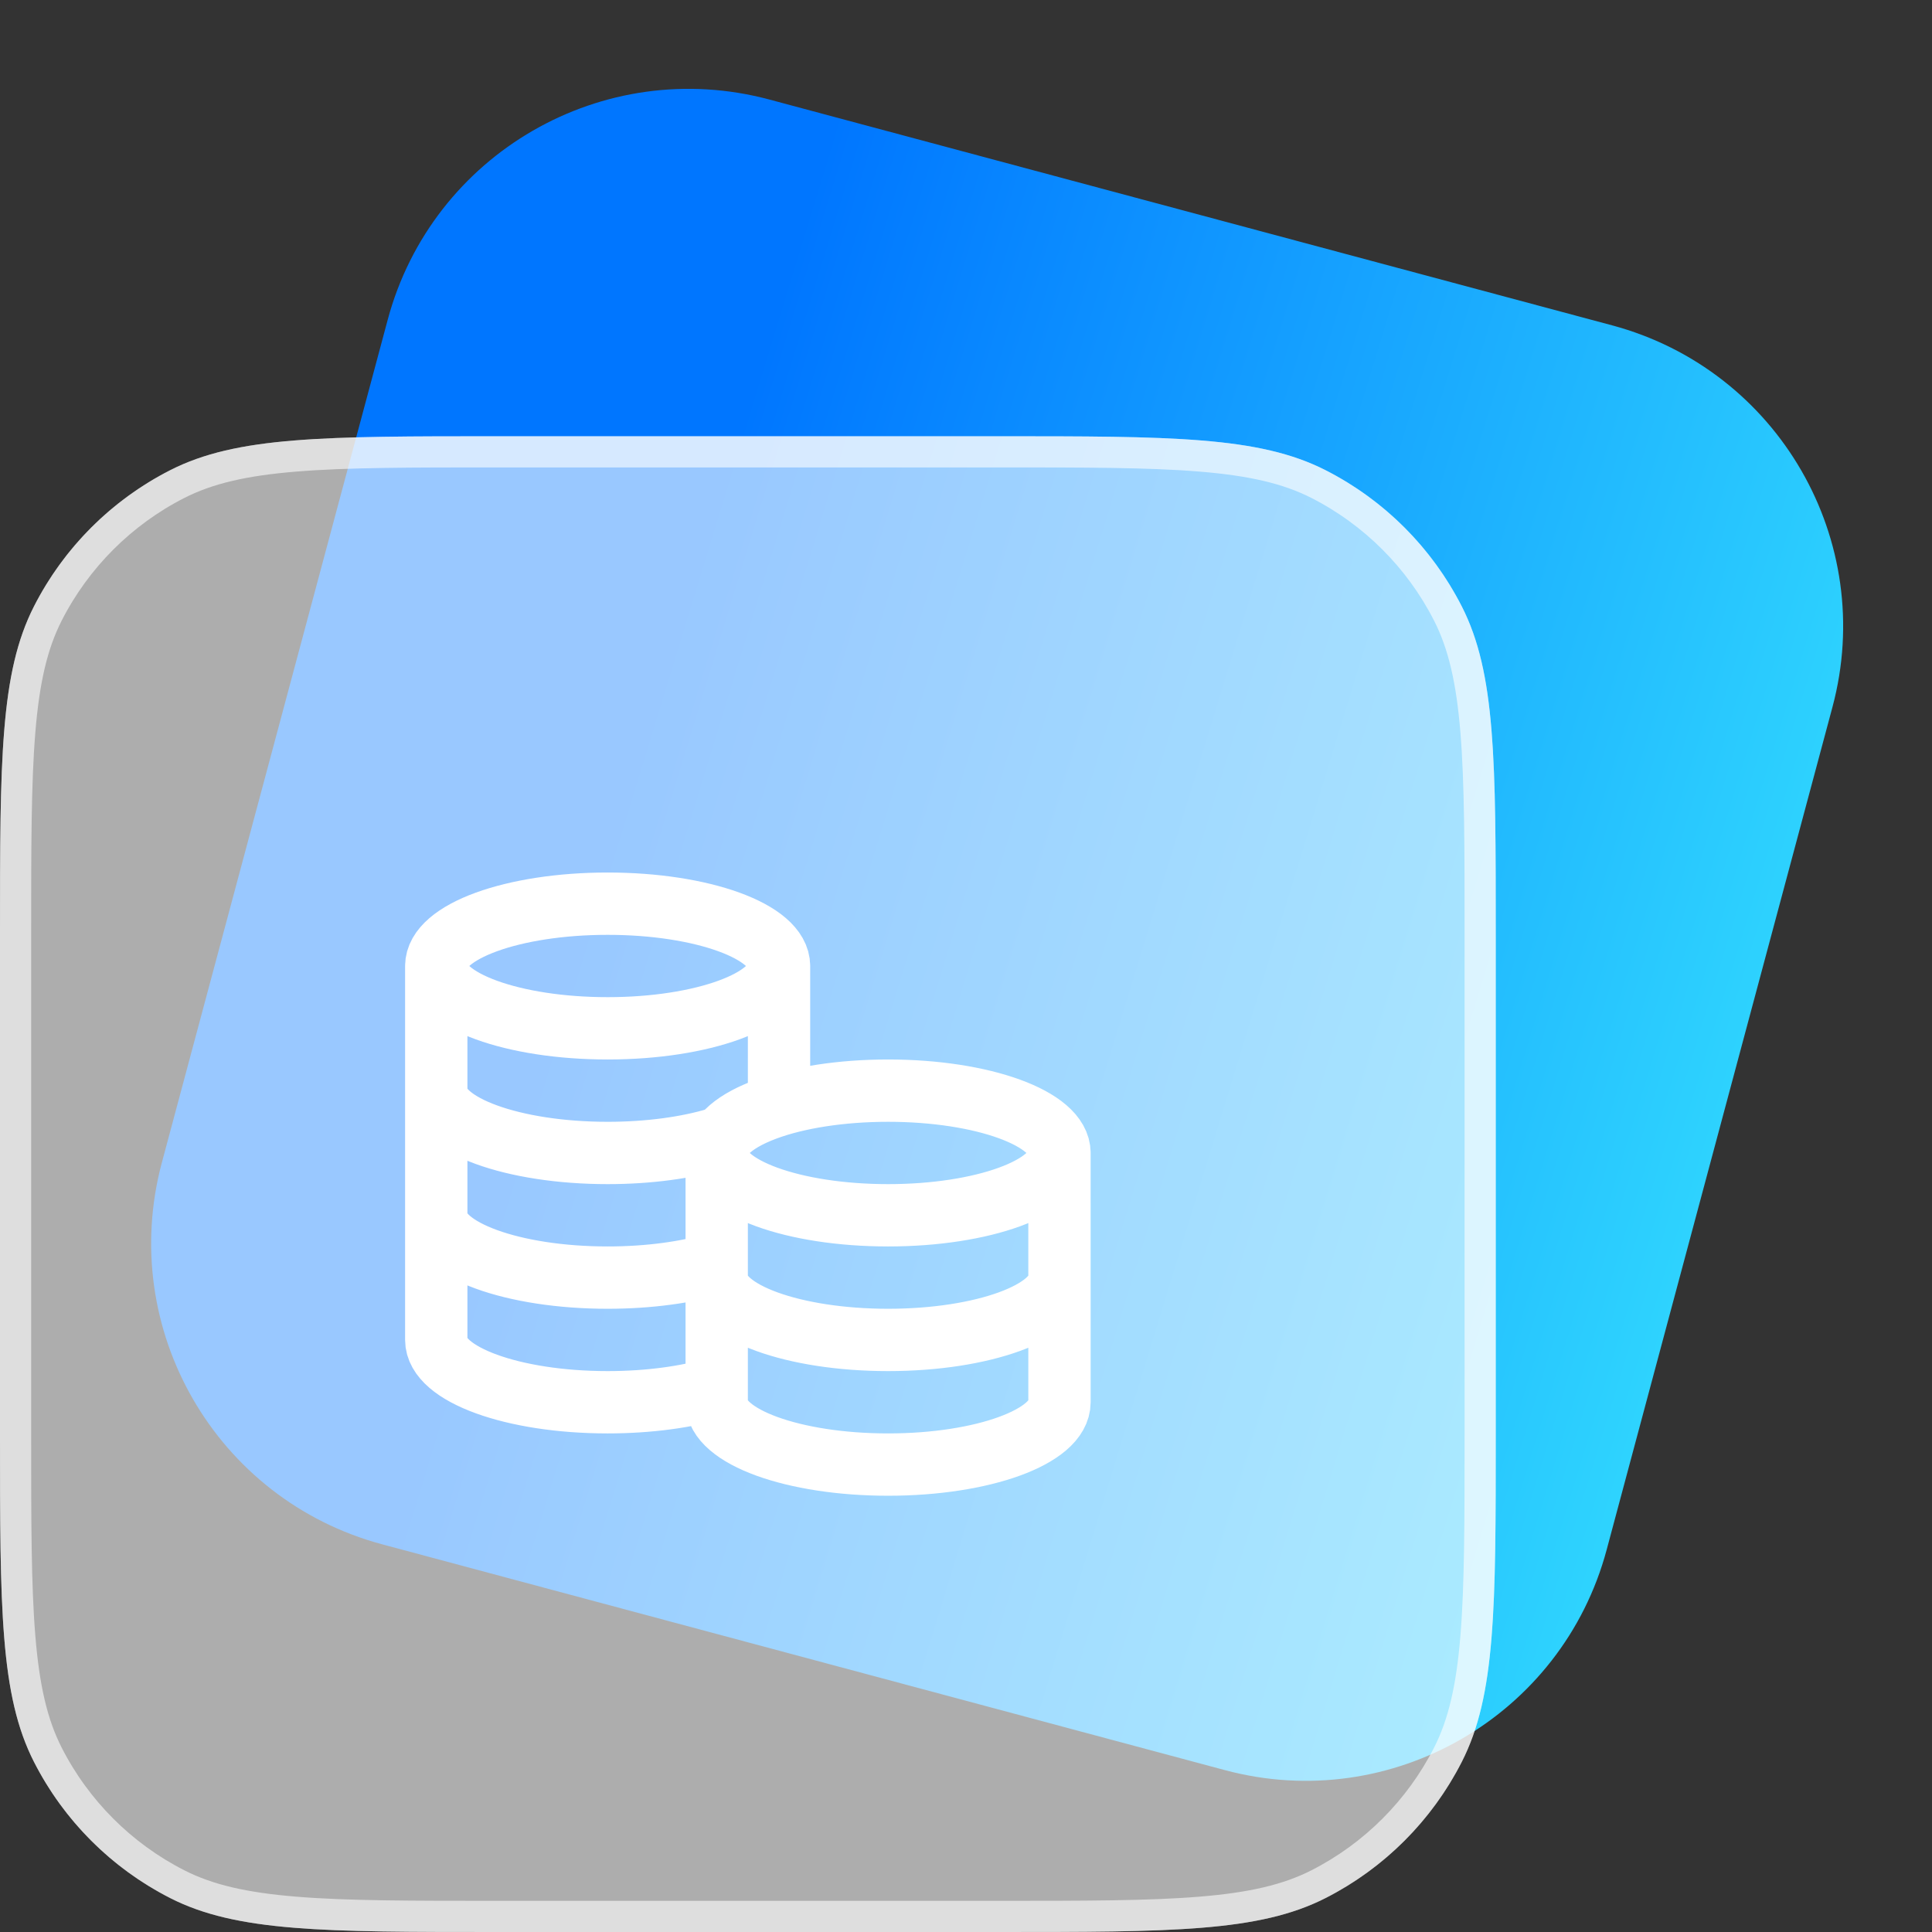
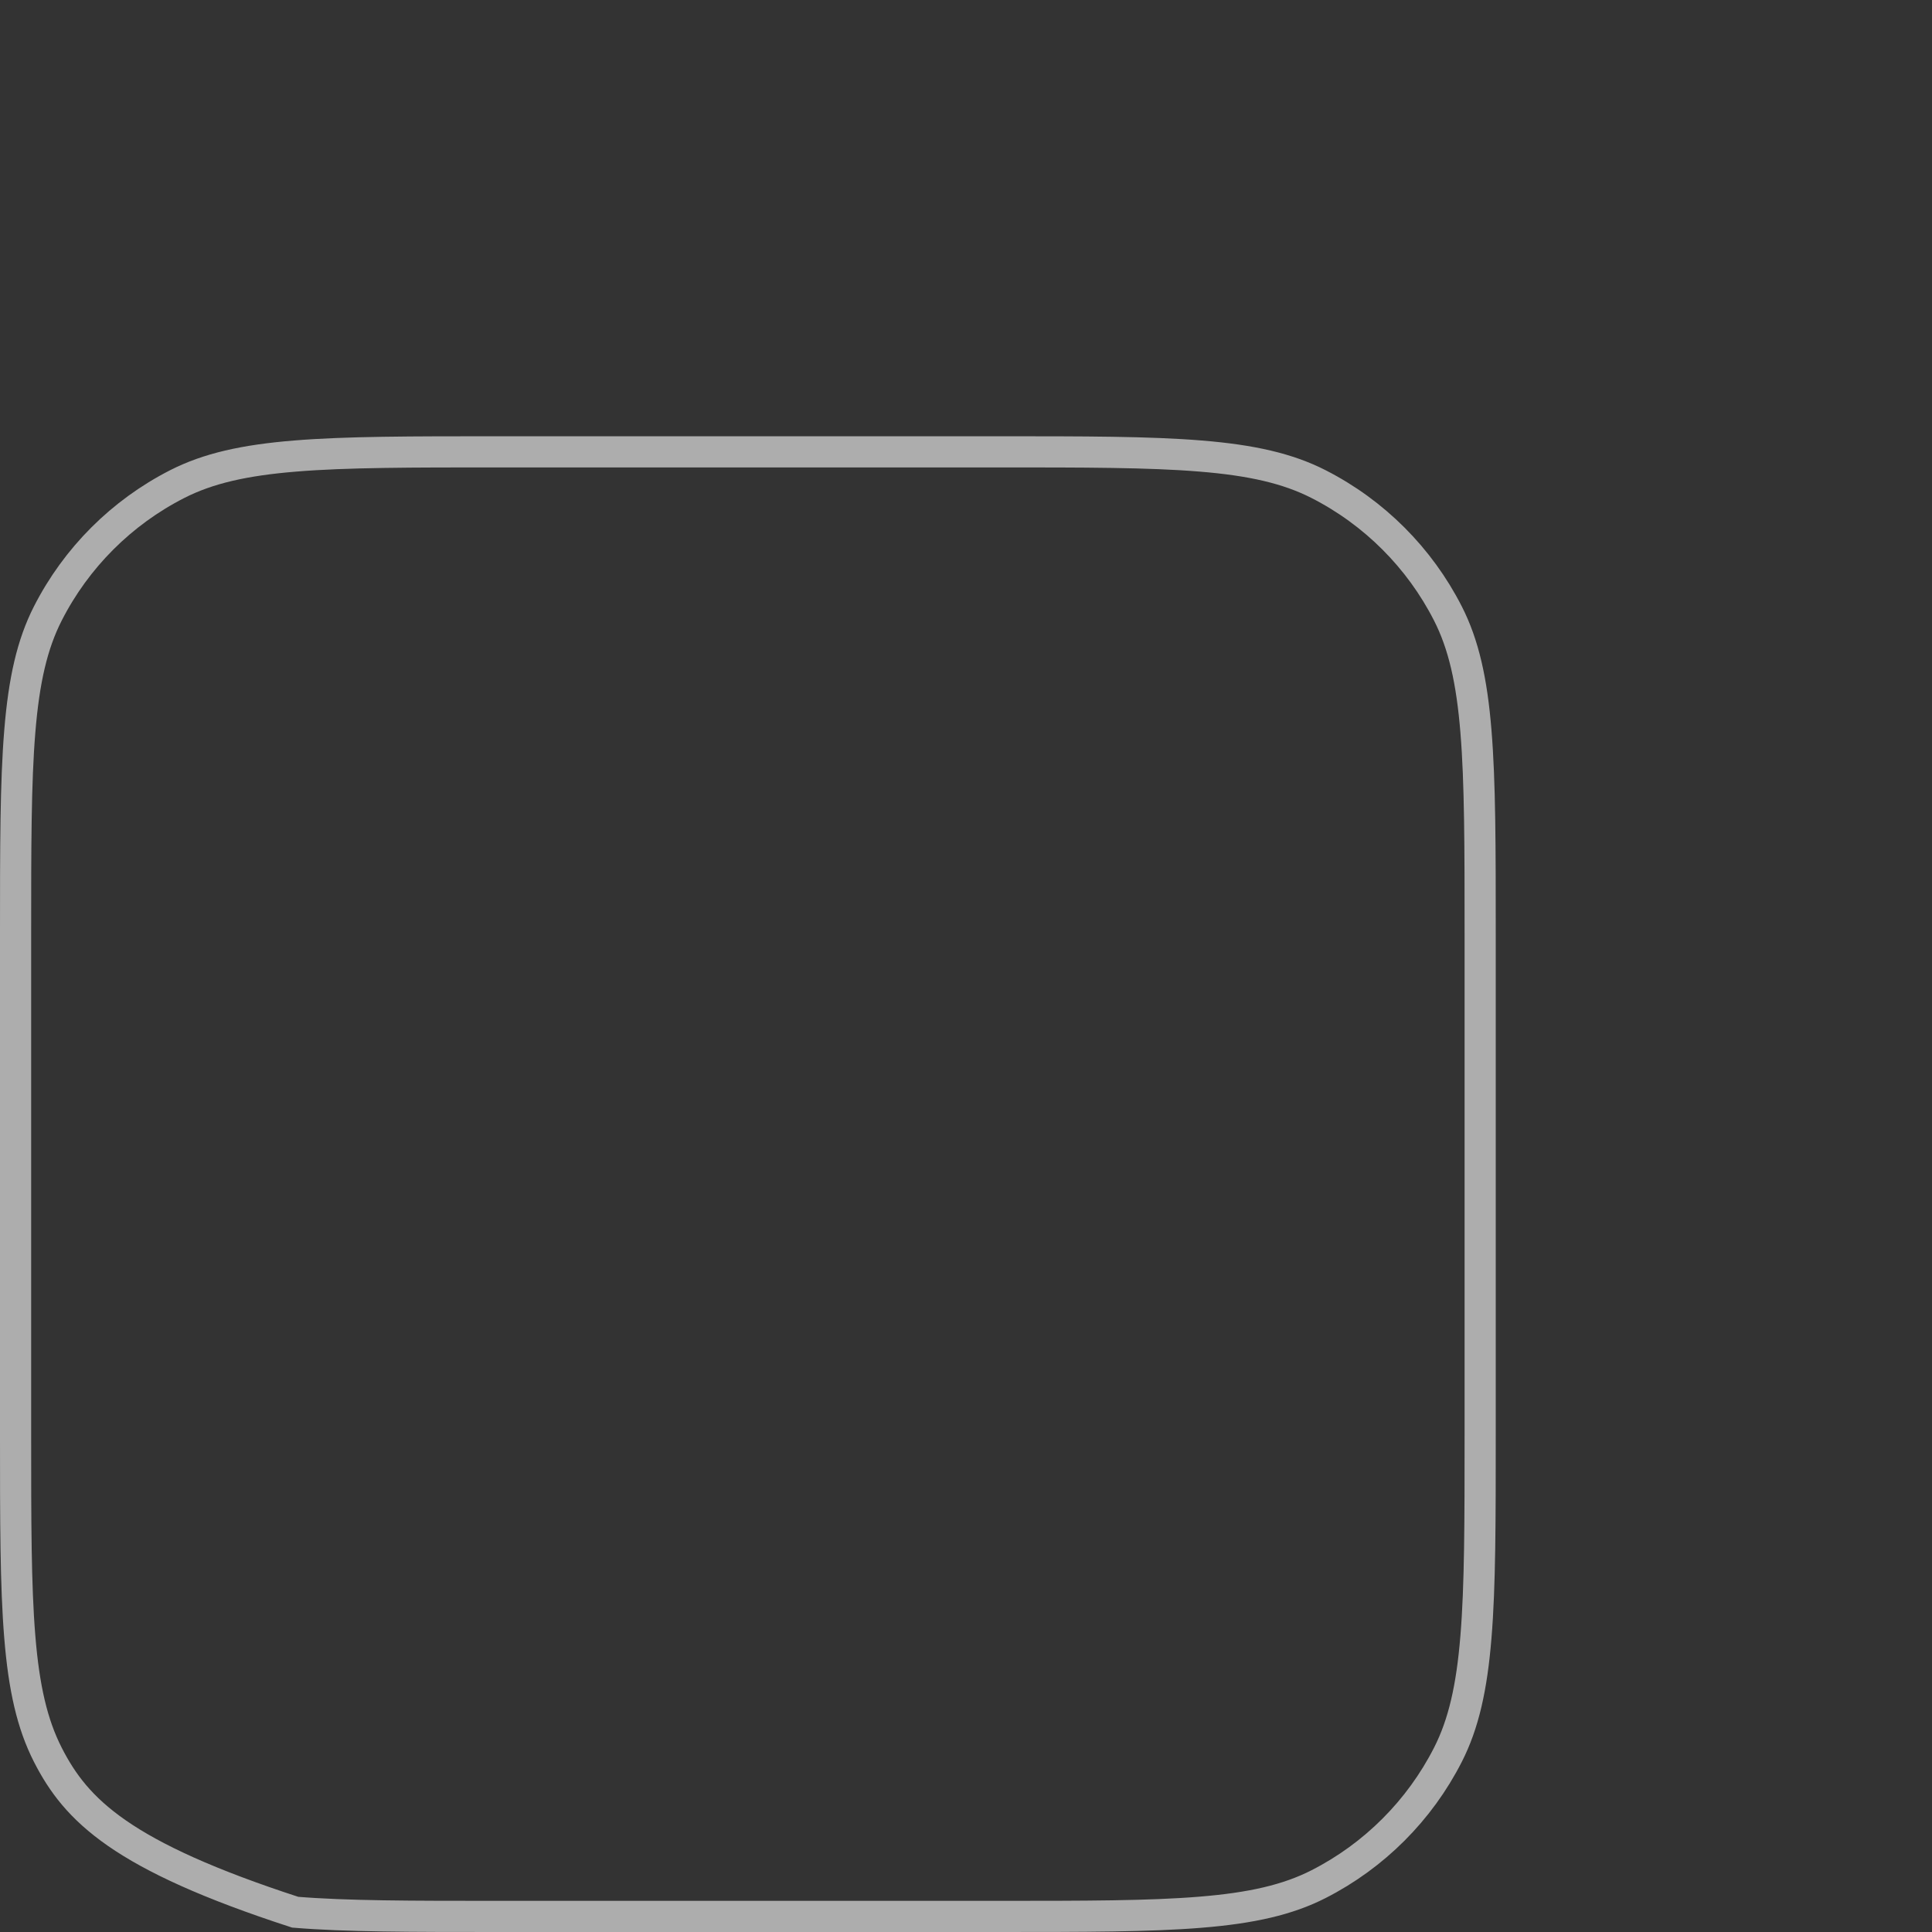
<svg xmlns="http://www.w3.org/2000/svg" width="62" height="62" viewBox="0 0 62 62" fill="none">
  <rect x="0" y="0" width="62" height="62" fill="#333333" stroke="none" />
-   <path d="M12.441 10.265C13.87 4.931 19.354 1.765 24.689 3.194L51.734 10.441C57.069 11.871 60.235 17.354 58.806 22.689L51.559 49.735C50.129 55.069 44.646 58.235 39.311 56.806L12.265 49.559C6.931 48.129 3.765 42.646 5.194 37.311L12.441 10.265Z" fill="url(#paint0_linear_8600_8204)" />
-   <path d="M0 30C0 24.399 0 21.599 1.09 19.46C2.049 17.578 3.578 16.049 5.46 15.09C7.599 14 10.399 14 16 14H32C37.6 14 40.401 14 42.54 15.09C44.422 16.049 45.951 17.578 46.91 19.46C48 21.599 48 24.399 48 30V46C48 51.6 48 54.401 46.91 56.54C45.951 58.422 44.422 59.951 42.54 60.91C40.401 62 37.6 62 32 62H16C10.399 62 7.599 62 5.46 60.91C3.578 59.951 2.049 58.422 1.09 56.54C0 54.401 0 51.6 0 46V30Z" fill="white" fill-opacity="0.6" />
-   <path d="M0.5 30C0.5 27.192 0.5 25.115 0.635 23.473C0.768 21.836 1.032 20.674 1.535 19.687C2.446 17.9 3.9 16.446 5.687 15.535C6.674 15.032 7.836 14.768 9.473 14.635C11.115 14.5 13.191 14.5 16 14.5H32C34.809 14.5 36.885 14.5 38.527 14.635C40.164 14.768 41.326 15.032 42.313 15.535C44.1 16.446 45.554 17.9 46.465 19.687C46.968 20.674 47.232 21.836 47.365 23.473C47.5 25.115 47.5 27.192 47.5 30V46C47.5 48.809 47.5 50.885 47.365 52.527C47.232 54.164 46.968 55.326 46.465 56.313C45.554 58.1 44.1 59.554 42.313 60.465C41.326 60.968 40.164 61.232 38.527 61.365C36.885 61.5 34.809 61.5 32 61.5H16C13.191 61.5 11.115 61.5 9.473 61.365C7.836 61.232 6.674 60.968 5.687 60.465C3.9 59.554 2.446 58.1 1.535 56.313C1.032 55.326 0.768 54.164 0.635 52.527C0.5 50.885 0.5 48.809 0.5 46V30Z" stroke="white" stroke-opacity="0.6" />
-   <path d="M25 31C25 32.105 22.538 33 19.5 33C16.462 33 14 32.105 14 31M25 31C25 29.895 22.538 29 19.5 29C16.462 29 14 29.895 14 31M25 31V35.457C23.779 35.824 23 36.379 23 37M14 31V43C14 44.105 16.462 45 19.5 45C20.83 45 22.049 44.828 23 44.543V37M14 35C14 36.105 16.462 37 19.5 37C20.83 37 22.049 36.828 23 36.543M14 39C14 40.105 16.462 41 19.5 41C20.83 41 22.049 40.828 23 40.543M34 37C34 38.105 31.538 39 28.5 39C25.462 39 23 38.105 23 37M34 37C34 35.895 31.538 35 28.5 35C25.462 35 23 35.895 23 37M34 37V45C34 46.105 31.538 47 28.5 47C25.462 47 23 46.105 23 45V37M34 41C34 42.105 31.538 43 28.5 43C25.462 43 23 42.105 23 41" stroke="white" stroke-width="2" stroke-linecap="round" stroke-linejoin="round" />
+   <path d="M0.5 30C0.5 27.192 0.5 25.115 0.635 23.473C0.768 21.836 1.032 20.674 1.535 19.687C2.446 17.9 3.9 16.446 5.687 15.535C6.674 15.032 7.836 14.768 9.473 14.635C11.115 14.5 13.191 14.5 16 14.5H32C34.809 14.5 36.885 14.5 38.527 14.635C40.164 14.768 41.326 15.032 42.313 15.535C44.1 16.446 45.554 17.9 46.465 19.687C46.968 20.674 47.232 21.836 47.365 23.473C47.5 25.115 47.5 27.192 47.5 30V46C47.5 48.809 47.5 50.885 47.365 52.527C47.232 54.164 46.968 55.326 46.465 56.313C45.554 58.1 44.1 59.554 42.313 60.465C41.326 60.968 40.164 61.232 38.527 61.365C36.885 61.5 34.809 61.5 32 61.5H16C13.191 61.5 11.115 61.5 9.473 61.365C3.9 59.554 2.446 58.1 1.535 56.313C1.032 55.326 0.768 54.164 0.635 52.527C0.5 50.885 0.5 48.809 0.5 46V30Z" stroke="white" stroke-opacity="0.6" />
  <defs>
    <linearGradient id="paint0_linear_8600_8204" x1="28.094" y1="-0.524" x2="65.682" y2="10.986" gradientUnits="userSpaceOnUse">
      <stop stop-color="#0076FF" />
      <stop offset="1" stop-color="#31D9FE" />
    </linearGradient>
  </defs>
</svg>